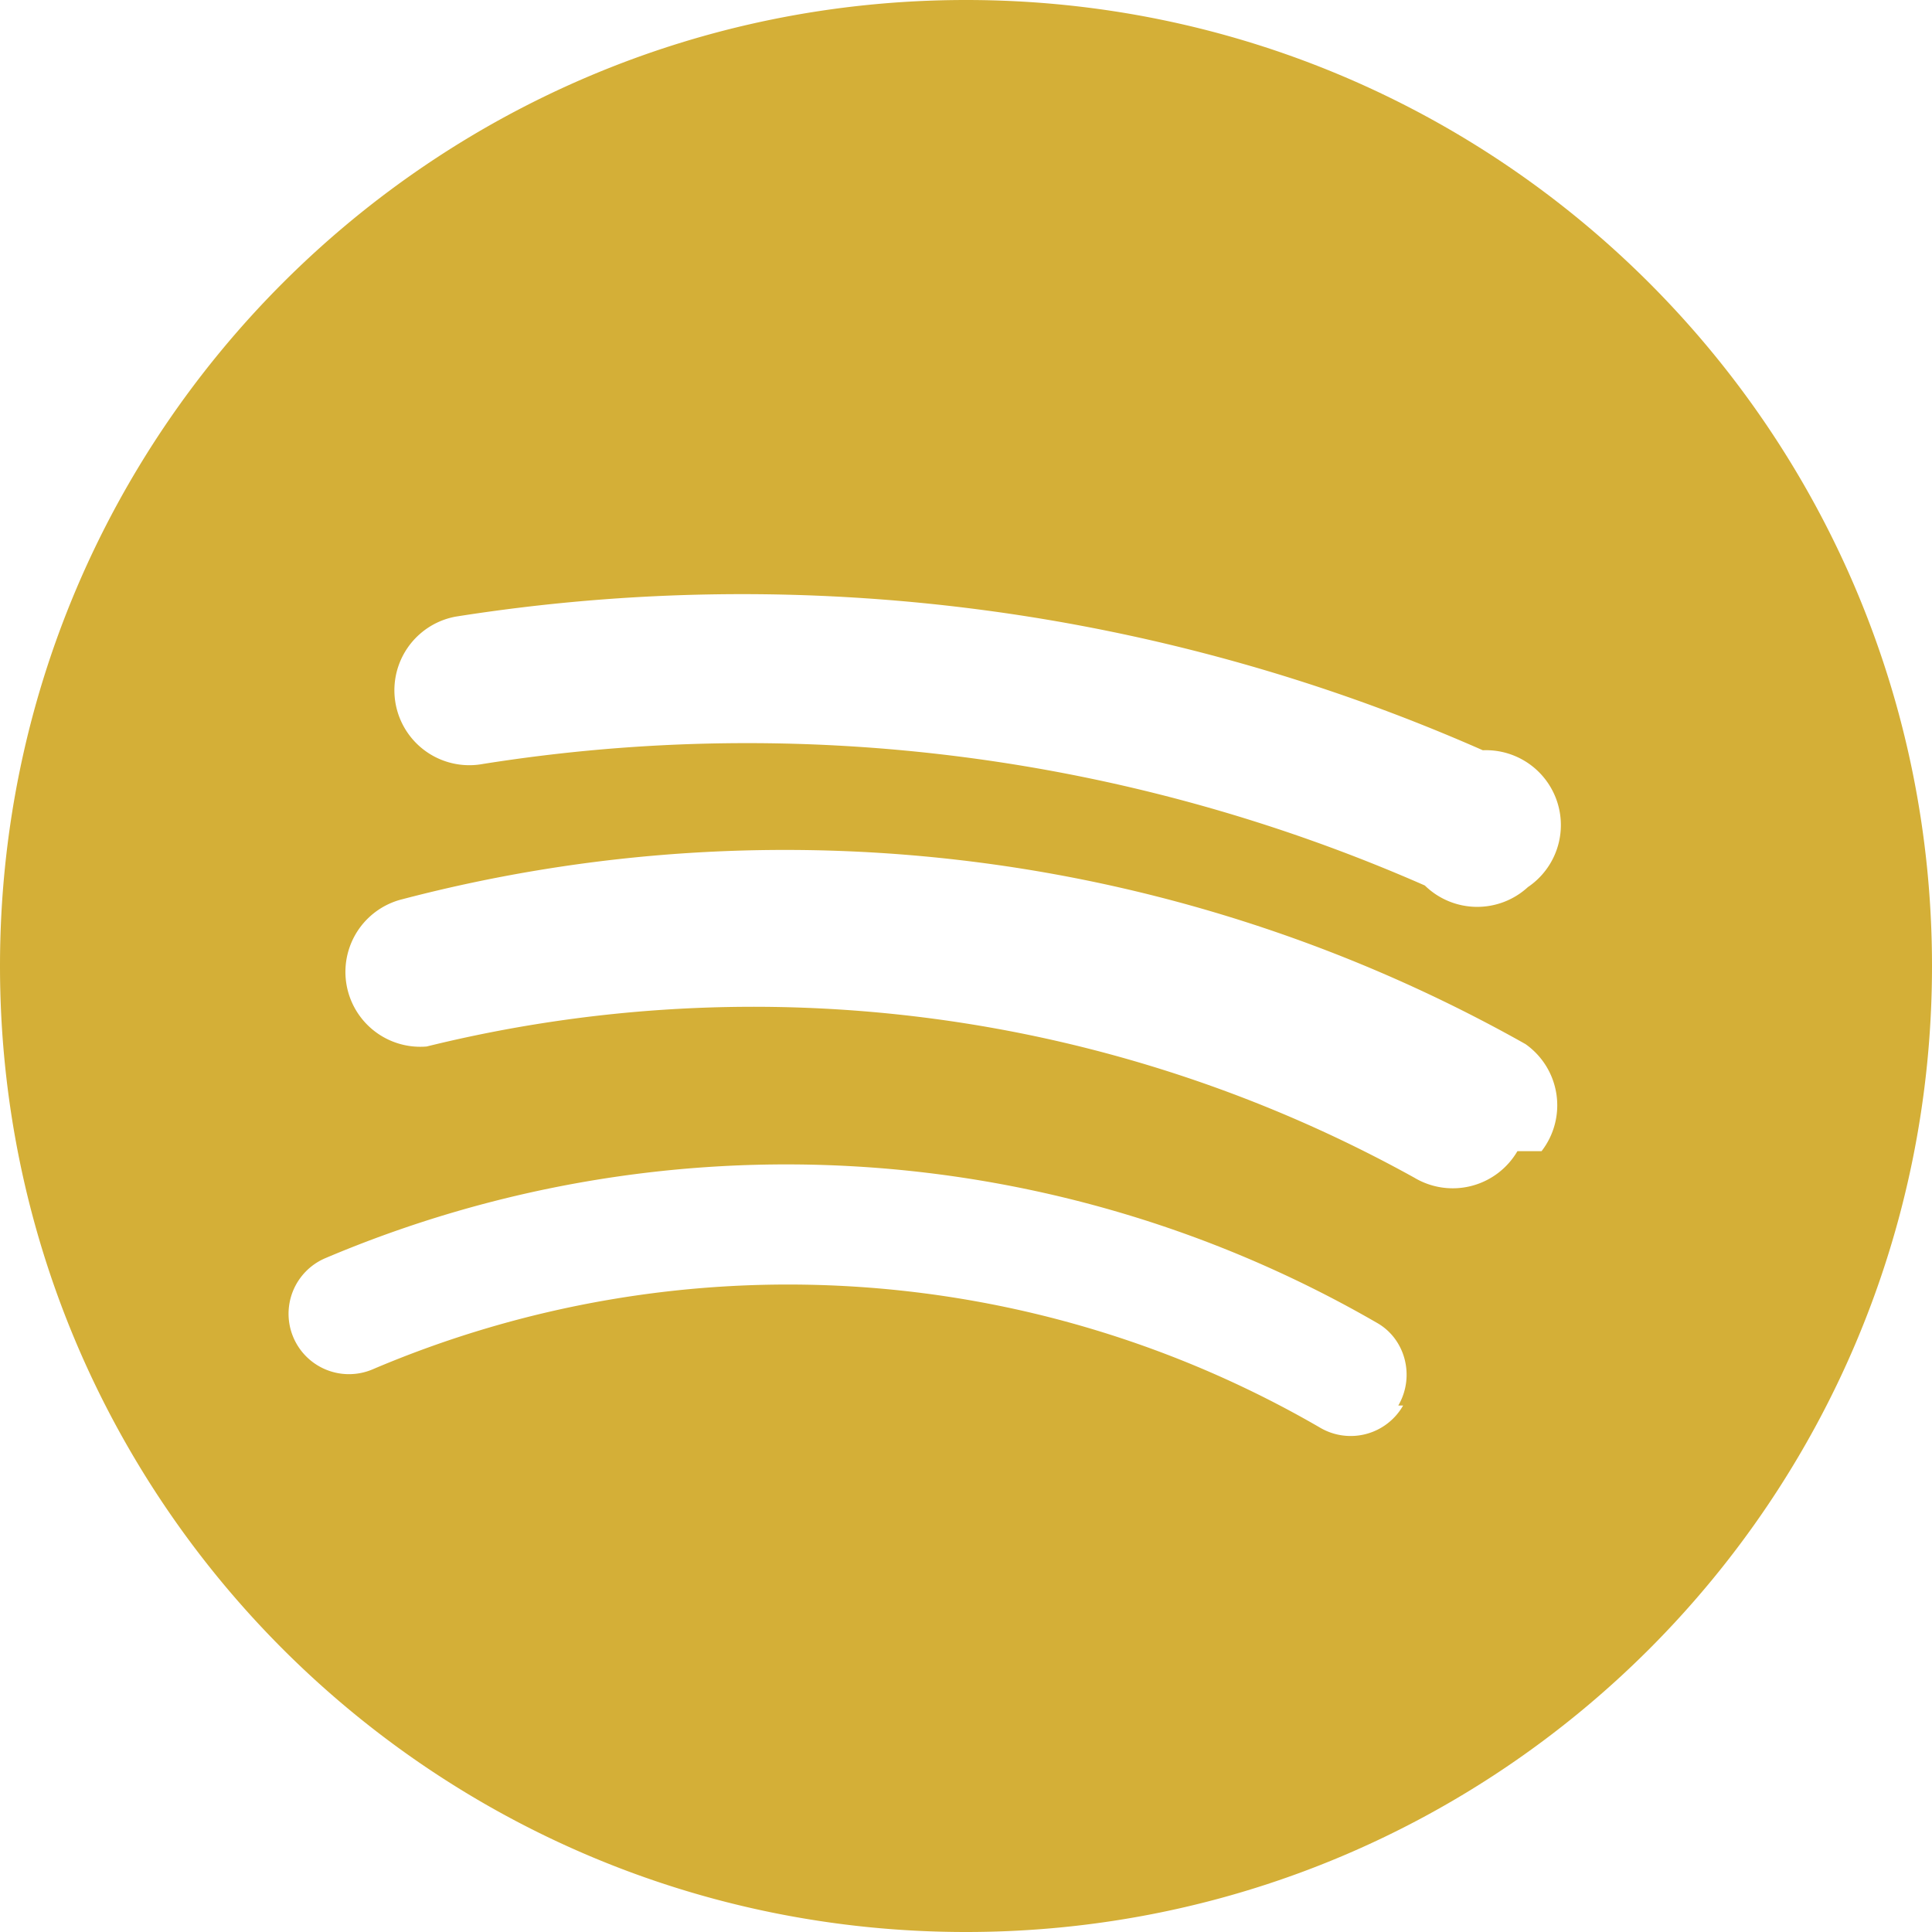
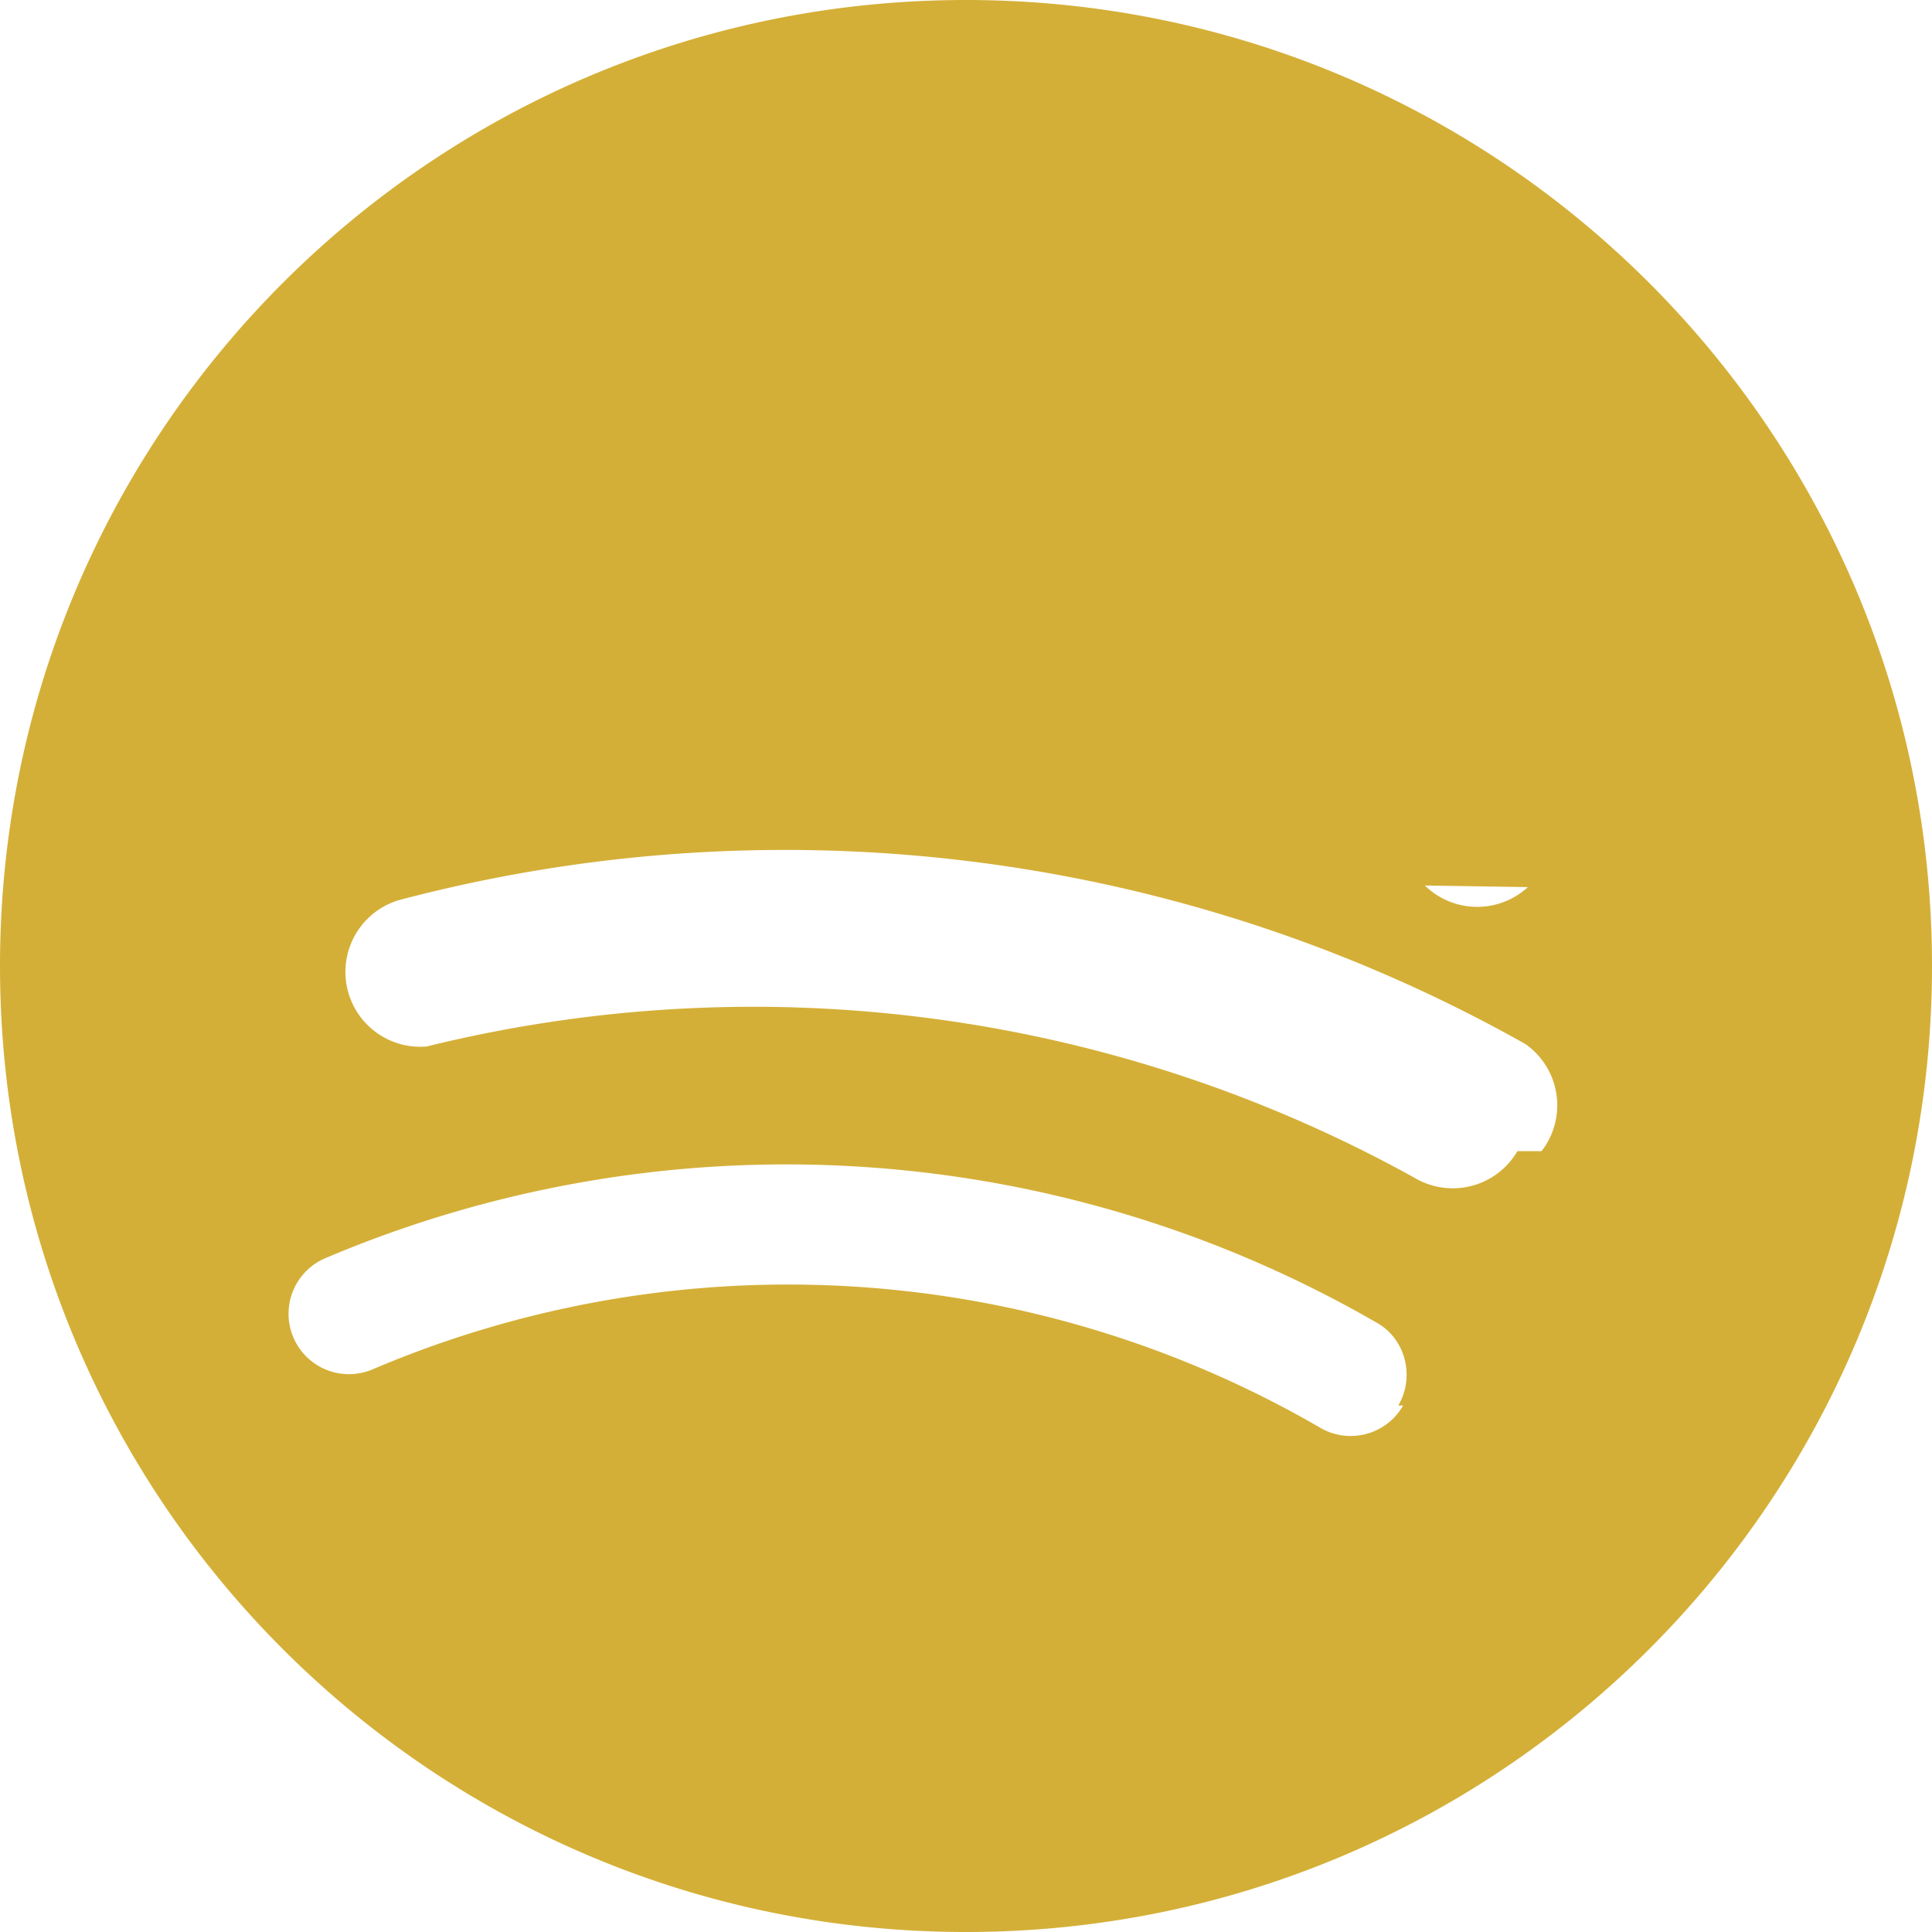
<svg xmlns="http://www.w3.org/2000/svg" viewBox="0 0 24 24" fill="#d4af37">
-   <path d="M12 0C5.37 0 0 5.37 0 12c0 6.63 5.37 12 12 12s12-5.37 12-12C24 5.37 18.63 0 12 0zm5.43 17.46a.75.75 0 0 1-1.04.27 13.17 13.17 0 0 0-11.76-.72.75.75 0 1 1-.59-1.38 14.66 14.66 0 0 1 13.06.8c.36.2.48.67.27 1.03zm1.42-3.16a.93.93 0 0 1-1.28.33A16.94 16.94 0 0 0 5.3 13a.93.93 0 0 1-.3-1.83 18.75 18.75 0 0 1 13.95 1.8.93.93 0 0 1 .2 1.33zm.13-3.28A.93.93 0 0 1 17.7 11a20.93 20.93 0 0 0-11.7-1.51.93.93 0 0 1-.34-1.83 22.8 22.8 0 0 1 12.76 1.66.93.93 0 0 1 .56 1.7z" />
+   <path d="M12 0C5.37 0 0 5.37 0 12c0 6.63 5.37 12 12 12s12-5.37 12-12C24 5.37 18.63 0 12 0zm5.43 17.46a.75.75 0 0 1-1.04.27 13.17 13.17 0 0 0-11.76-.72.75.75 0 1 1-.59-1.38 14.66 14.66 0 0 1 13.06.8c.36.2.48.67.27 1.03zm1.42-3.16a.93.93 0 0 1-1.28.33A16.94 16.94 0 0 0 5.3 13a.93.93 0 0 1-.3-1.83 18.75 18.75 0 0 1 13.95 1.8.93.93 0 0 1 .2 1.33zm.13-3.28A.93.93 0 0 1 17.7 11z" />
</svg>